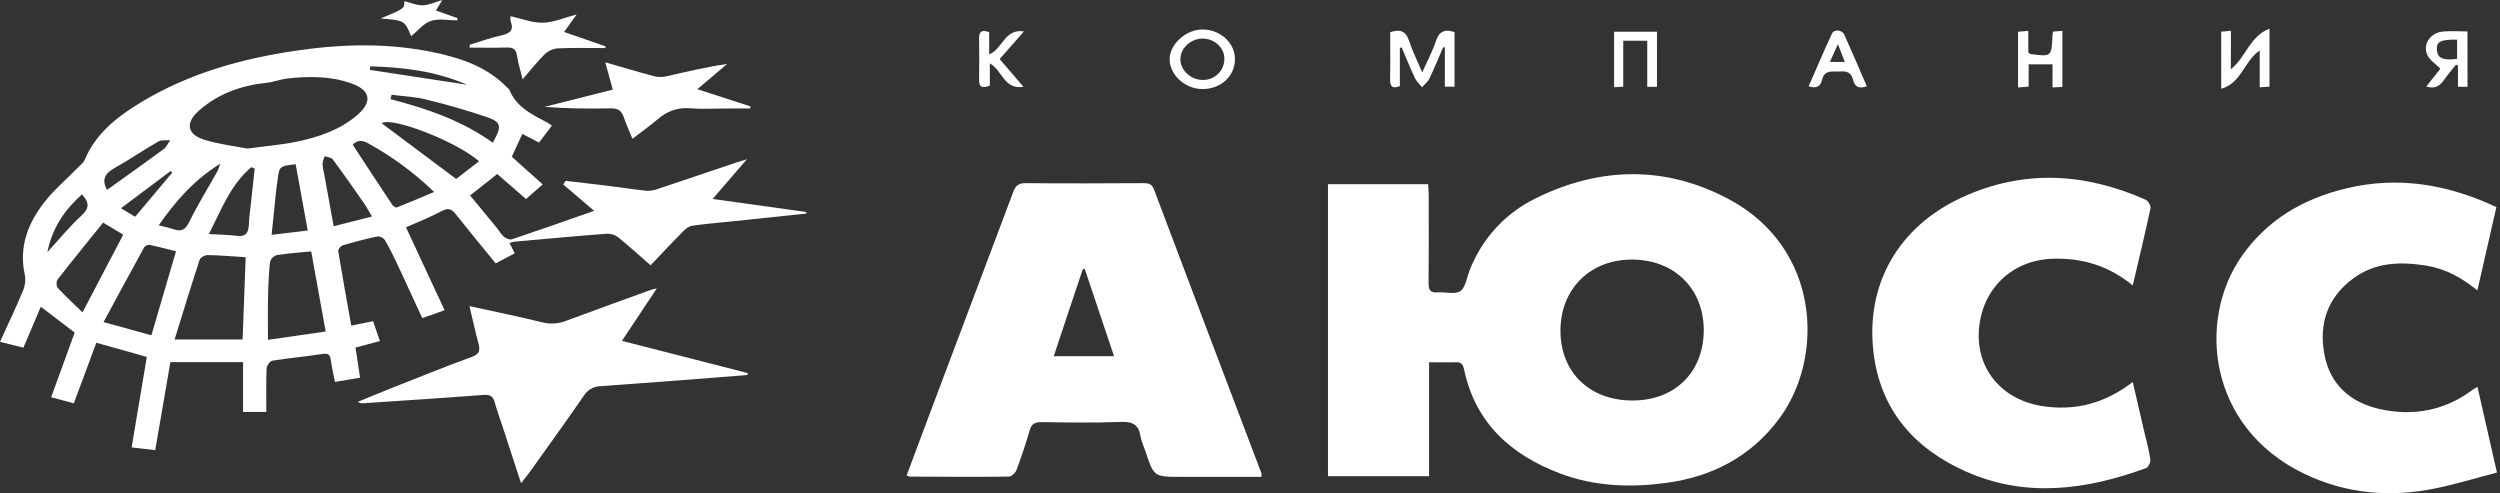
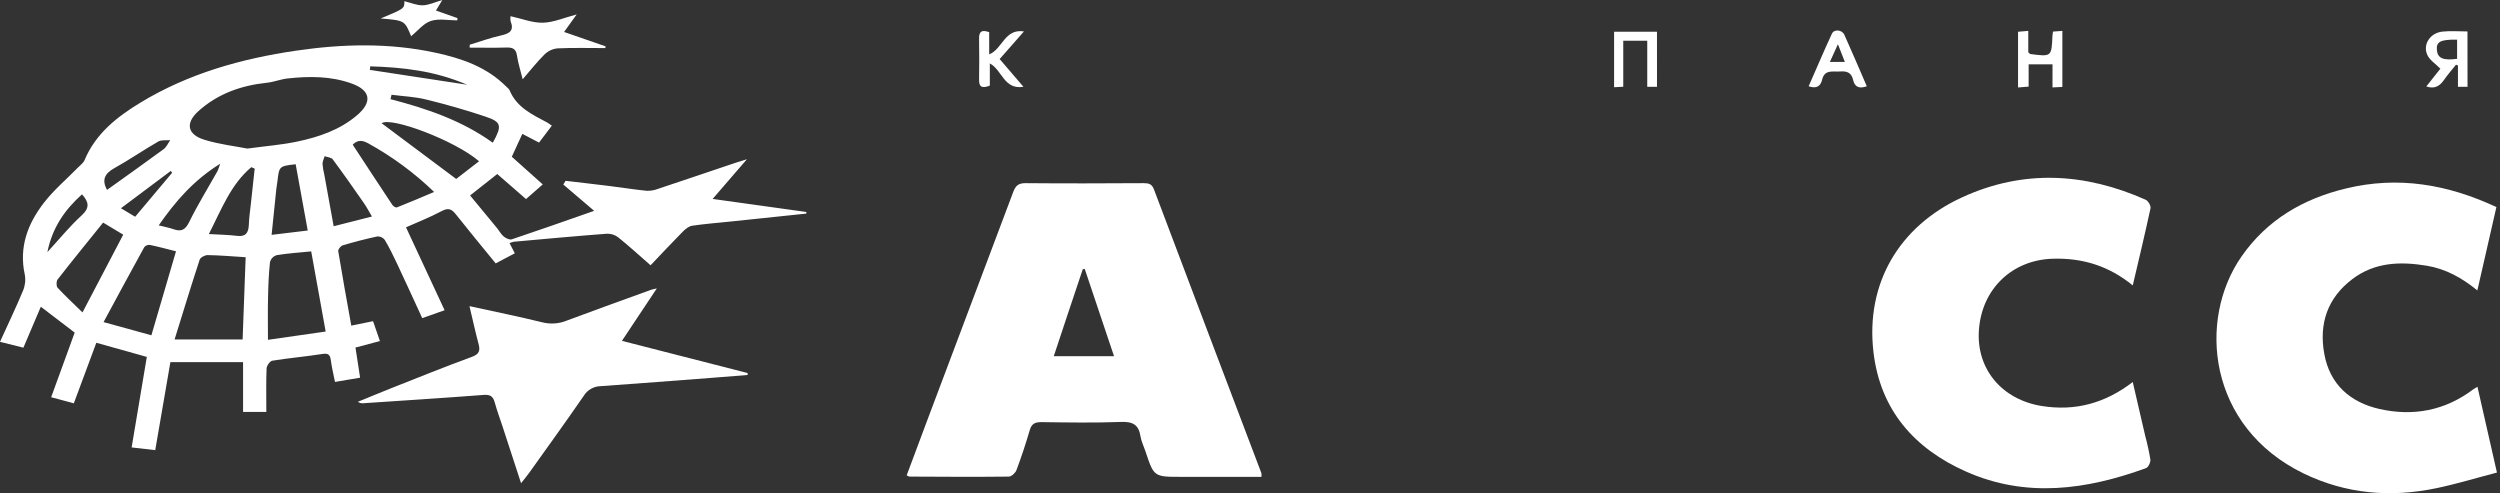
<svg xmlns="http://www.w3.org/2000/svg" width="588" height="116" viewBox="0 0 588 116" fill="none">
  <rect x="0" y="0" width="588" height="116" fill="#333333" stroke="none" />
-   <path d="M336.118 111.999H312.339V43.326H335.903C335.949 44.243 336.027 45.119 336.031 46.008C336.031 52.886 336.068 59.764 336.004 66.642C336.004 68.183 336.389 68.893 338.062 68.765C339.896 68.623 342.125 69.324 343.441 68.485C344.665 67.706 344.954 65.4 345.601 63.744C348.443 56.221 354.069 50.077 361.314 46.586C376.445 39.149 391.907 38.924 406.795 46.944C428.098 58.407 429.263 84.084 418.355 98.62C411.738 107.442 402.618 112.164 391.788 113.595C383.369 114.714 375.001 114.407 366.963 111.371C355.372 106.983 346.985 99.504 344.335 86.831C344.074 85.597 343.597 85.157 342.382 85.198C340.405 85.263 338.425 85.198 336.118 85.198V111.999ZM383.841 94.199C393.764 94.25 400.431 87.78 400.715 78.252C401.004 68.527 394.383 61.181 384.062 61.053C374.116 60.929 367.064 67.871 367.018 77.679C366.972 87.487 373.791 94.149 383.841 94.199Z" fill="white" />
  <path d="M82.621 76.587L87.743 75.542C88.293 77.128 88.779 78.545 89.357 80.219L83.607 81.741L84.699 88.83L78.788 89.829C78.449 88.106 78.05 86.501 77.835 84.868C77.665 83.589 77.376 83.002 75.831 83.25C71.915 83.869 67.953 84.203 64.042 84.836C63.492 84.923 62.726 86.001 62.699 86.67C62.566 90.013 62.639 93.369 62.639 96.886H57.169V85.175H40.075C38.943 91.742 37.746 98.693 36.512 105.873L30.96 105.236C32.156 98.092 33.33 91.118 34.532 83.942L22.656 80.618L17.364 94.859L12.032 93.429L17.566 78.224L9.602 72.144L5.502 81.773L0 80.398C1.875 76.271 3.732 72.406 5.383 68.444C5.901 67.25 6.06 65.931 5.842 64.647C4.393 58.113 6.548 52.524 10.427 47.563C12.761 44.582 15.718 42.088 18.382 39.364C18.914 38.828 19.602 38.328 19.882 37.672C22.491 31.427 27.498 27.498 33.023 24.141C44.294 17.3 56.706 13.811 69.641 11.917C80.599 10.312 91.54 10.042 102.43 12.399C108.602 13.733 114.484 15.741 119.088 20.386C119.354 20.657 119.716 20.895 119.849 21.221C121.532 25.288 125.228 26.97 128.767 28.85C129.123 29.064 129.468 29.297 129.799 29.547L126.782 33.536L122.852 31.487C122.027 33.275 121.243 34.985 120.376 36.865L127.653 43.372L123.719 46.82L116.956 40.928L110.564 45.972C112.696 48.549 114.81 51.093 116.91 53.657C117.446 54.303 117.827 55.105 118.469 55.624C118.969 56.032 119.845 56.463 120.372 56.293C126.58 54.216 132.752 52.033 139.749 49.589L132.495 43.408L133.018 42.528C136.429 42.932 139.845 43.312 143.257 43.739C146.205 44.105 149.144 44.578 152.102 44.876C153.012 44.904 153.918 44.748 154.766 44.417C160.837 42.404 166.894 40.341 172.955 38.301C173.657 38.067 174.368 37.842 175.679 37.452L167.614 46.788L189.65 49.86V50.236L171.672 52.12C168.714 52.432 165.738 52.652 162.799 53.093C162.015 53.207 161.208 53.858 160.607 54.468C158.085 57.017 155.642 59.64 153.019 62.396C150.428 60.136 147.975 57.889 145.38 55.802C144.619 55.228 143.682 54.935 142.729 54.972C135.425 55.527 128.125 56.201 120.83 56.857C120.492 56.932 120.163 57.044 119.849 57.192L121.083 59.576L116.584 61.947C113.375 58.008 110.22 54.202 107.153 50.332C106.19 49.126 105.396 48.847 103.911 49.635C101.233 51.061 98.409 52.171 95.492 53.468L104.571 72.965L99.312 74.827C97.313 70.493 95.401 66.289 93.433 62.112C92.516 60.181 91.6 58.26 90.499 56.421C90.299 56.157 90.038 55.945 89.739 55.803C89.44 55.661 89.111 55.593 88.779 55.605C86.028 56.192 83.277 56.907 80.599 57.71C80.141 57.843 79.485 58.659 79.549 59.058C80.503 64.849 81.553 70.608 82.621 76.587ZM58.178 34.944C62.515 34.357 66.183 34.073 69.755 33.33C74.927 32.253 79.944 30.579 84.047 27.044C87.624 23.967 87.133 21.239 82.754 19.657C77.83 17.873 72.722 17.896 67.623 18.456C65.986 18.639 64.413 19.295 62.763 19.464C56.71 20.097 51.176 22.064 46.641 26.159C43.519 28.983 44.083 31.661 48.104 32.881C51.543 33.945 55.202 34.362 58.178 34.944ZM57.779 60.498C54.596 60.3 51.712 60.039 48.828 59.998C48.191 59.998 47.136 60.548 46.962 61.075C44.977 67.119 43.124 73.203 41.061 79.847H57.063C57.297 73.469 57.536 67.087 57.779 60.498ZM63.024 79.925L76.597 77.977C75.409 71.392 74.304 65.225 73.194 59.127C70.182 59.429 67.596 59.585 65.046 60.016C64.679 60.134 64.347 60.34 64.078 60.617C63.809 60.894 63.613 61.232 63.506 61.603C63.212 64.354 63.097 67.105 63.047 69.856C62.96 73.093 63.024 76.349 63.024 79.925ZM35.609 78.857C37.604 72.043 39.479 65.647 41.396 59.104C39.341 58.59 37.296 58.031 35.224 57.6C34.981 57.577 34.737 57.614 34.512 57.706C34.287 57.799 34.087 57.945 33.931 58.132C30.785 63.831 27.704 69.563 24.357 75.757L35.609 78.857ZM19.405 73.474L28.983 55.193L24.256 52.354C20.638 56.843 17.043 61.25 13.549 65.73C13.219 66.147 13.215 67.316 13.549 67.678C15.374 69.645 17.351 71.47 19.4 73.474H19.405ZM82.965 34.041C86.111 38.837 89.183 43.532 92.292 48.209C92.494 48.512 93.094 48.879 93.342 48.782C96.171 47.664 98.968 46.49 102.104 45.146C97.47 40.674 92.265 36.833 86.624 33.724C85.231 32.945 84.112 32.853 82.965 34.027V34.041ZM89.775 28.997C95.52 33.294 101.316 37.627 107.295 42.088L112.678 37.925C107.084 33.101 92.076 27.42 89.775 28.974V28.997ZM72.378 54.216C71.374 48.714 70.457 43.67 69.54 38.626C65.661 39.085 65.665 39.085 65.257 42.597C65.188 43.198 65.06 43.798 64.996 44.399C64.629 47.907 64.276 51.414 63.882 55.238L72.378 54.216ZM87.482 50.924C86.721 49.64 86.198 48.631 85.552 47.714C83.158 44.275 80.76 40.836 78.261 37.48C77.917 37.021 77.005 36.975 76.358 36.737C76.179 37.342 75.854 37.952 75.858 38.571C75.924 39.405 76.062 40.232 76.271 41.042C76.986 44.986 77.702 48.929 78.477 53.212L87.482 50.924ZM49.126 55.05C51.68 55.202 53.744 55.22 55.775 55.477C57.806 55.734 58.439 54.734 58.526 52.9C58.581 51.304 58.797 49.69 58.985 48.117C59.283 45.298 59.599 42.473 59.902 39.653L59.113 39.319C54.276 43.376 52.107 49.213 49.126 55.041V55.05ZM92.09 22.307L91.838 23.325C100.394 25.531 108.675 28.369 115.91 33.569C118.139 29.52 117.978 28.69 114.076 27.388C109.541 25.875 104.906 24.549 100.279 23.417C97.611 22.743 94.818 22.651 92.09 22.284V22.307ZM37.328 53.005C38.672 53.345 39.782 53.547 40.841 53.922C42.675 54.555 43.592 54.051 44.509 52.198C46.513 48.113 48.925 44.225 51.158 40.249C51.398 39.682 51.606 39.102 51.781 38.511C45.499 42.427 41.249 47.379 37.328 53.005ZM25.159 44.674C29.694 41.423 34.123 38.296 38.489 35.082C39.163 34.582 39.534 33.674 40.043 32.959C39.126 33.046 37.993 32.849 37.241 33.28C33.747 35.288 30.414 37.59 26.892 39.552C24.6 40.818 23.907 42.331 25.159 44.66V44.674ZM11.156 59.287C14.036 56.16 16.415 53.203 19.189 50.676C21.189 48.842 20.89 47.503 19.286 45.71C15.274 49.3 12.33 53.464 11.147 59.273L11.156 59.287ZM31.79 50.979L40.492 40.625L40.153 40.213L28.442 48.98L31.79 50.979ZM87.083 15.617L86.987 16.438L109.872 19.927C102.228 16.644 94.717 15.828 87.097 15.604L87.083 15.617Z" fill="white" />
  <path d="M296.684 112.155H277.802C271.382 112.155 271.405 112.155 269.388 106.08C269.002 104.924 268.425 103.787 268.241 102.613C267.829 99.917 266.444 99.138 263.725 99.238C257.471 99.472 251.193 99.367 244.925 99.284C243.376 99.284 242.605 99.692 242.174 101.238C241.257 104.388 240.221 107.501 239.07 110.573C238.822 111.233 237.905 112.086 237.291 112.095C229.496 112.183 221.701 112.137 213.906 112.095C213.769 112.095 213.631 111.981 213.246 111.816C214.91 107.368 216.566 102.902 218.244 98.45C224.944 80.686 231.634 62.92 238.313 45.151C238.882 43.633 239.579 43.06 241.253 43.078C250.496 43.166 259.745 43.129 268.993 43.078C270.181 43.078 270.928 43.266 271.41 44.546C279.81 66.809 288.235 89.059 296.684 111.298C296.713 111.583 296.713 111.87 296.684 112.155ZM255.128 63.244L254.669 63.318C252.376 70.113 250.134 76.908 247.846 83.777H262.019L255.128 63.244Z" fill="white" />
  <path d="M587.154 48.704C585.664 55.234 584.211 61.598 582.675 68.306C579.006 65.308 575.169 63.221 570.753 62.492C564.563 61.474 558.556 61.644 553.274 65.642C547.373 70.108 545.387 76.188 546.676 83.254C547.983 90.462 552.829 94.644 559.634 96.189C567.571 97.987 575.1 96.588 581.735 91.549C582.046 91.34 582.367 91.147 582.698 90.971C584.206 97.629 585.683 104.131 587.283 111.146C582.45 112.407 577.8 113.824 573.069 114.815C562.302 117.08 551.779 116.19 541.811 111.357C519.261 100.408 516.789 75.253 527.23 60.287C533.227 51.694 541.696 46.746 551.788 44.325C564.017 41.368 575.645 43.326 587.154 48.704Z" fill="white" />
  <path d="M501.626 67.128C495.941 62.488 489.755 60.649 482.827 60.851C473.234 61.13 466.095 67.958 465.435 77.692C464.821 86.78 470.823 94.002 480.277 95.501C488.072 96.735 495.097 94.873 501.622 89.848C502.621 94.158 503.584 98.331 504.552 102.503C505.051 104.34 505.456 106.201 505.767 108.079C505.845 108.725 505.281 109.913 504.74 110.105C490.732 115.195 476.559 117.19 462.413 110.917C450.239 105.516 442.238 96.428 440.643 82.837C438.749 66.789 446.576 53.253 461.501 46.407C475.921 39.791 490.388 40.639 504.662 46.98C505.249 47.237 505.923 48.406 505.799 48.989C504.52 54.931 503.103 60.842 501.626 67.128Z" fill="white" />
  <path d="M154.481 67.834L146.278 80.168L175.839 87.739V88.197C173.207 88.408 170.57 88.624 167.934 88.825C159.029 89.499 150.129 90.201 141.22 90.829C140.433 90.85 139.662 91.066 138.98 91.46C138.297 91.853 137.723 92.41 137.309 93.08C133.114 99.179 128.771 105.172 124.47 111.201C123.957 111.917 123.384 112.577 122.554 113.65C121.008 108.909 119.605 104.599 118.193 100.288C117.579 98.409 116.877 96.547 116.359 94.639C115.969 93.236 115.314 92.769 113.778 92.883C104.341 93.608 94.891 94.204 85.45 94.841C84.998 94.887 84.545 94.766 84.175 94.502C86.803 93.433 89.416 92.338 92.048 91.292C98.362 88.802 104.657 86.248 111.022 83.919C112.746 83.282 112.975 82.447 112.553 80.874C111.792 78.036 111.178 75.161 110.417 72.002C116.377 73.313 122.04 74.451 127.634 75.831C129.55 76.298 131.566 76.138 133.384 75.372C139.95 72.91 146.553 70.553 153.142 68.16C153.458 68.045 153.816 67.995 154.481 67.834Z" fill="white" />
-   <path d="M142.363 14.659C146.49 15.837 150.158 16.952 153.918 17.942C154.856 18.164 155.833 18.164 156.77 17.942C161.433 16.887 166.078 15.736 171.03 15.044L164.01 20.977L176.487 25.017L176.464 25.508H171.947C168.738 25.508 165.528 25.714 162.318 25.462C159.278 25.223 156.867 26.177 154.62 28.094C152.827 29.625 150.897 30.992 148.76 32.638C148.04 30.881 147.297 29.332 146.77 27.713C146.243 26.095 145.394 25.421 143.629 25.485C138.461 25.604 133.294 25.526 128.039 25.141L144.124 21.074L142.363 14.659Z" fill="white" />
  <path d="M110.482 10.514C112.948 9.771 115.383 8.873 117.896 8.327C119.932 7.868 120.963 7.158 120.083 4.957C120.02 4.576 120.02 4.187 120.083 3.806C122.733 4.388 125.228 5.402 127.704 5.342C130.18 5.282 132.67 4.173 135.632 3.393L132.674 7.52L142.427 10.899L142.381 11.307C138.644 11.307 134.903 11.206 131.175 11.371C130.032 11.473 128.958 11.958 128.126 12.747C126.351 14.485 124.815 16.47 122.93 18.644C122.408 16.535 121.853 14.82 121.592 13.059C121.358 11.463 120.551 11.133 119.111 11.179C116.227 11.266 113.343 11.202 110.459 11.202L110.482 10.514Z" fill="white" />
-   <path d="M329.244 11.33V20.258C327.731 20.822 326.952 20.634 326.952 18.786C327.03 15.058 326.975 11.325 326.975 7.575C329.267 6.8 330.643 7.245 331.418 9.62C332.193 11.995 333.302 14.182 334.508 17.034C335.765 14.2 336.957 11.99 337.718 9.666C338.479 7.341 339.836 6.786 342.101 7.543V20.381H339.832V11.211L339.447 11.078C338.378 13.54 337.369 16.03 336.209 18.451C335.833 19.24 335.058 19.827 334.467 20.523C333.894 19.804 333.165 19.148 332.784 18.35C331.665 15.975 330.689 13.536 329.657 11.124L329.244 11.33Z" fill="white" />
-   <path d="M524.692 16.287C528.278 13.439 529.09 8.565 533.78 6.745V20.381L531.488 20.533V11.88C527.82 14.315 527.246 19.497 522.427 20.886V7.451L524.72 7.245L524.692 16.287Z" fill="white" />
-   <path d="M290.465 14.068C290.368 18.066 286.961 21.055 282.633 20.945C278.575 20.831 275.072 17.529 275.104 13.857C275.131 10.34 278.992 6.901 282.867 6.933C287.113 6.96 290.556 10.202 290.465 14.068ZM282.904 18.8C283.571 18.813 284.234 18.691 284.853 18.443C285.472 18.194 286.035 17.823 286.509 17.353C286.982 16.882 287.355 16.321 287.607 15.703C287.859 15.085 287.984 14.423 287.975 13.756C287.975 11.184 285.558 9.024 282.771 9.074C279.983 9.125 277.64 11.367 277.626 13.884C277.612 16.535 280.065 18.813 282.904 18.8Z" fill="white" />
  <path d="M477.053 12.288C477.397 12.605 477.447 12.697 477.512 12.706C482.523 13.352 482.523 13.352 482.734 8.451C482.734 8.157 482.812 7.864 482.872 7.428L485.068 7.268V20.45L482.748 20.56V15.136H477.136V20.368L474.646 20.574V7.469L477.053 7.263V12.288Z" fill="white" />
  <path d="M580.362 20.423H578.111V15.406L577.652 15.214C576.685 16.424 575.662 17.594 574.768 18.882C573.782 20.258 572.613 20.996 570.669 20.331L573.975 16.154C572.842 14.998 571.439 14.132 570.889 12.885C569.798 10.413 571.595 7.749 574.443 7.433C576.318 7.226 578.239 7.396 580.348 7.396L580.362 20.423ZM577.909 13.834V9.322C573.97 9.271 572.971 9.817 573.154 11.793C573.328 13.692 574.644 14.278 577.909 13.834Z" fill="white" />
  <path d="M389.726 20.413H387.433V9.588H381.789V20.404L379.634 20.514V7.465H389.721L389.726 20.413Z" fill="white" />
  <path d="M439.071 20.285C437.278 20.936 436.219 20.473 435.834 18.749C435.449 17.025 434.325 16.69 432.766 16.81C431.097 16.933 429.149 16.268 428.562 18.749C428.199 20.267 427.269 20.936 425.393 20.29C427.227 16.163 428.965 11.995 430.873 7.91C431.391 6.8 433.252 6.993 433.789 8.171C435.6 12.197 437.315 16.236 439.071 20.285ZM432.28 10.399C431.528 12.05 431.006 13.206 430.391 14.563H433.908L432.28 10.399Z" fill="white" />
  <path d="M232.657 7.57V12.784C235.811 11.537 236.238 6.704 240.837 7.387L235.119 13.889C236.953 16.007 238.741 18.112 240.717 20.418C236.086 21.138 235.752 16.493 232.808 14.916V20.138C231.024 20.822 230.249 20.528 230.281 18.763C230.333 15.553 230.333 12.344 230.281 9.134C230.236 7.456 230.85 6.905 232.657 7.57Z" fill="white" />
  <path d="M89.526 4.342C95.134 2.013 95.134 2.013 95.107 0.28C96.588 0.637 98.028 1.284 99.444 1.247C100.861 1.21 102.324 0.5 104.03 0C103.443 0.967 103.026 1.66 102.535 2.476L107.602 4.273L107.551 4.792C105.456 4.792 103.204 4.306 101.32 4.934C99.564 5.521 98.206 7.295 96.698 8.524C95.18 4.814 95.18 4.814 89.526 4.342Z" fill="white" />
</svg>